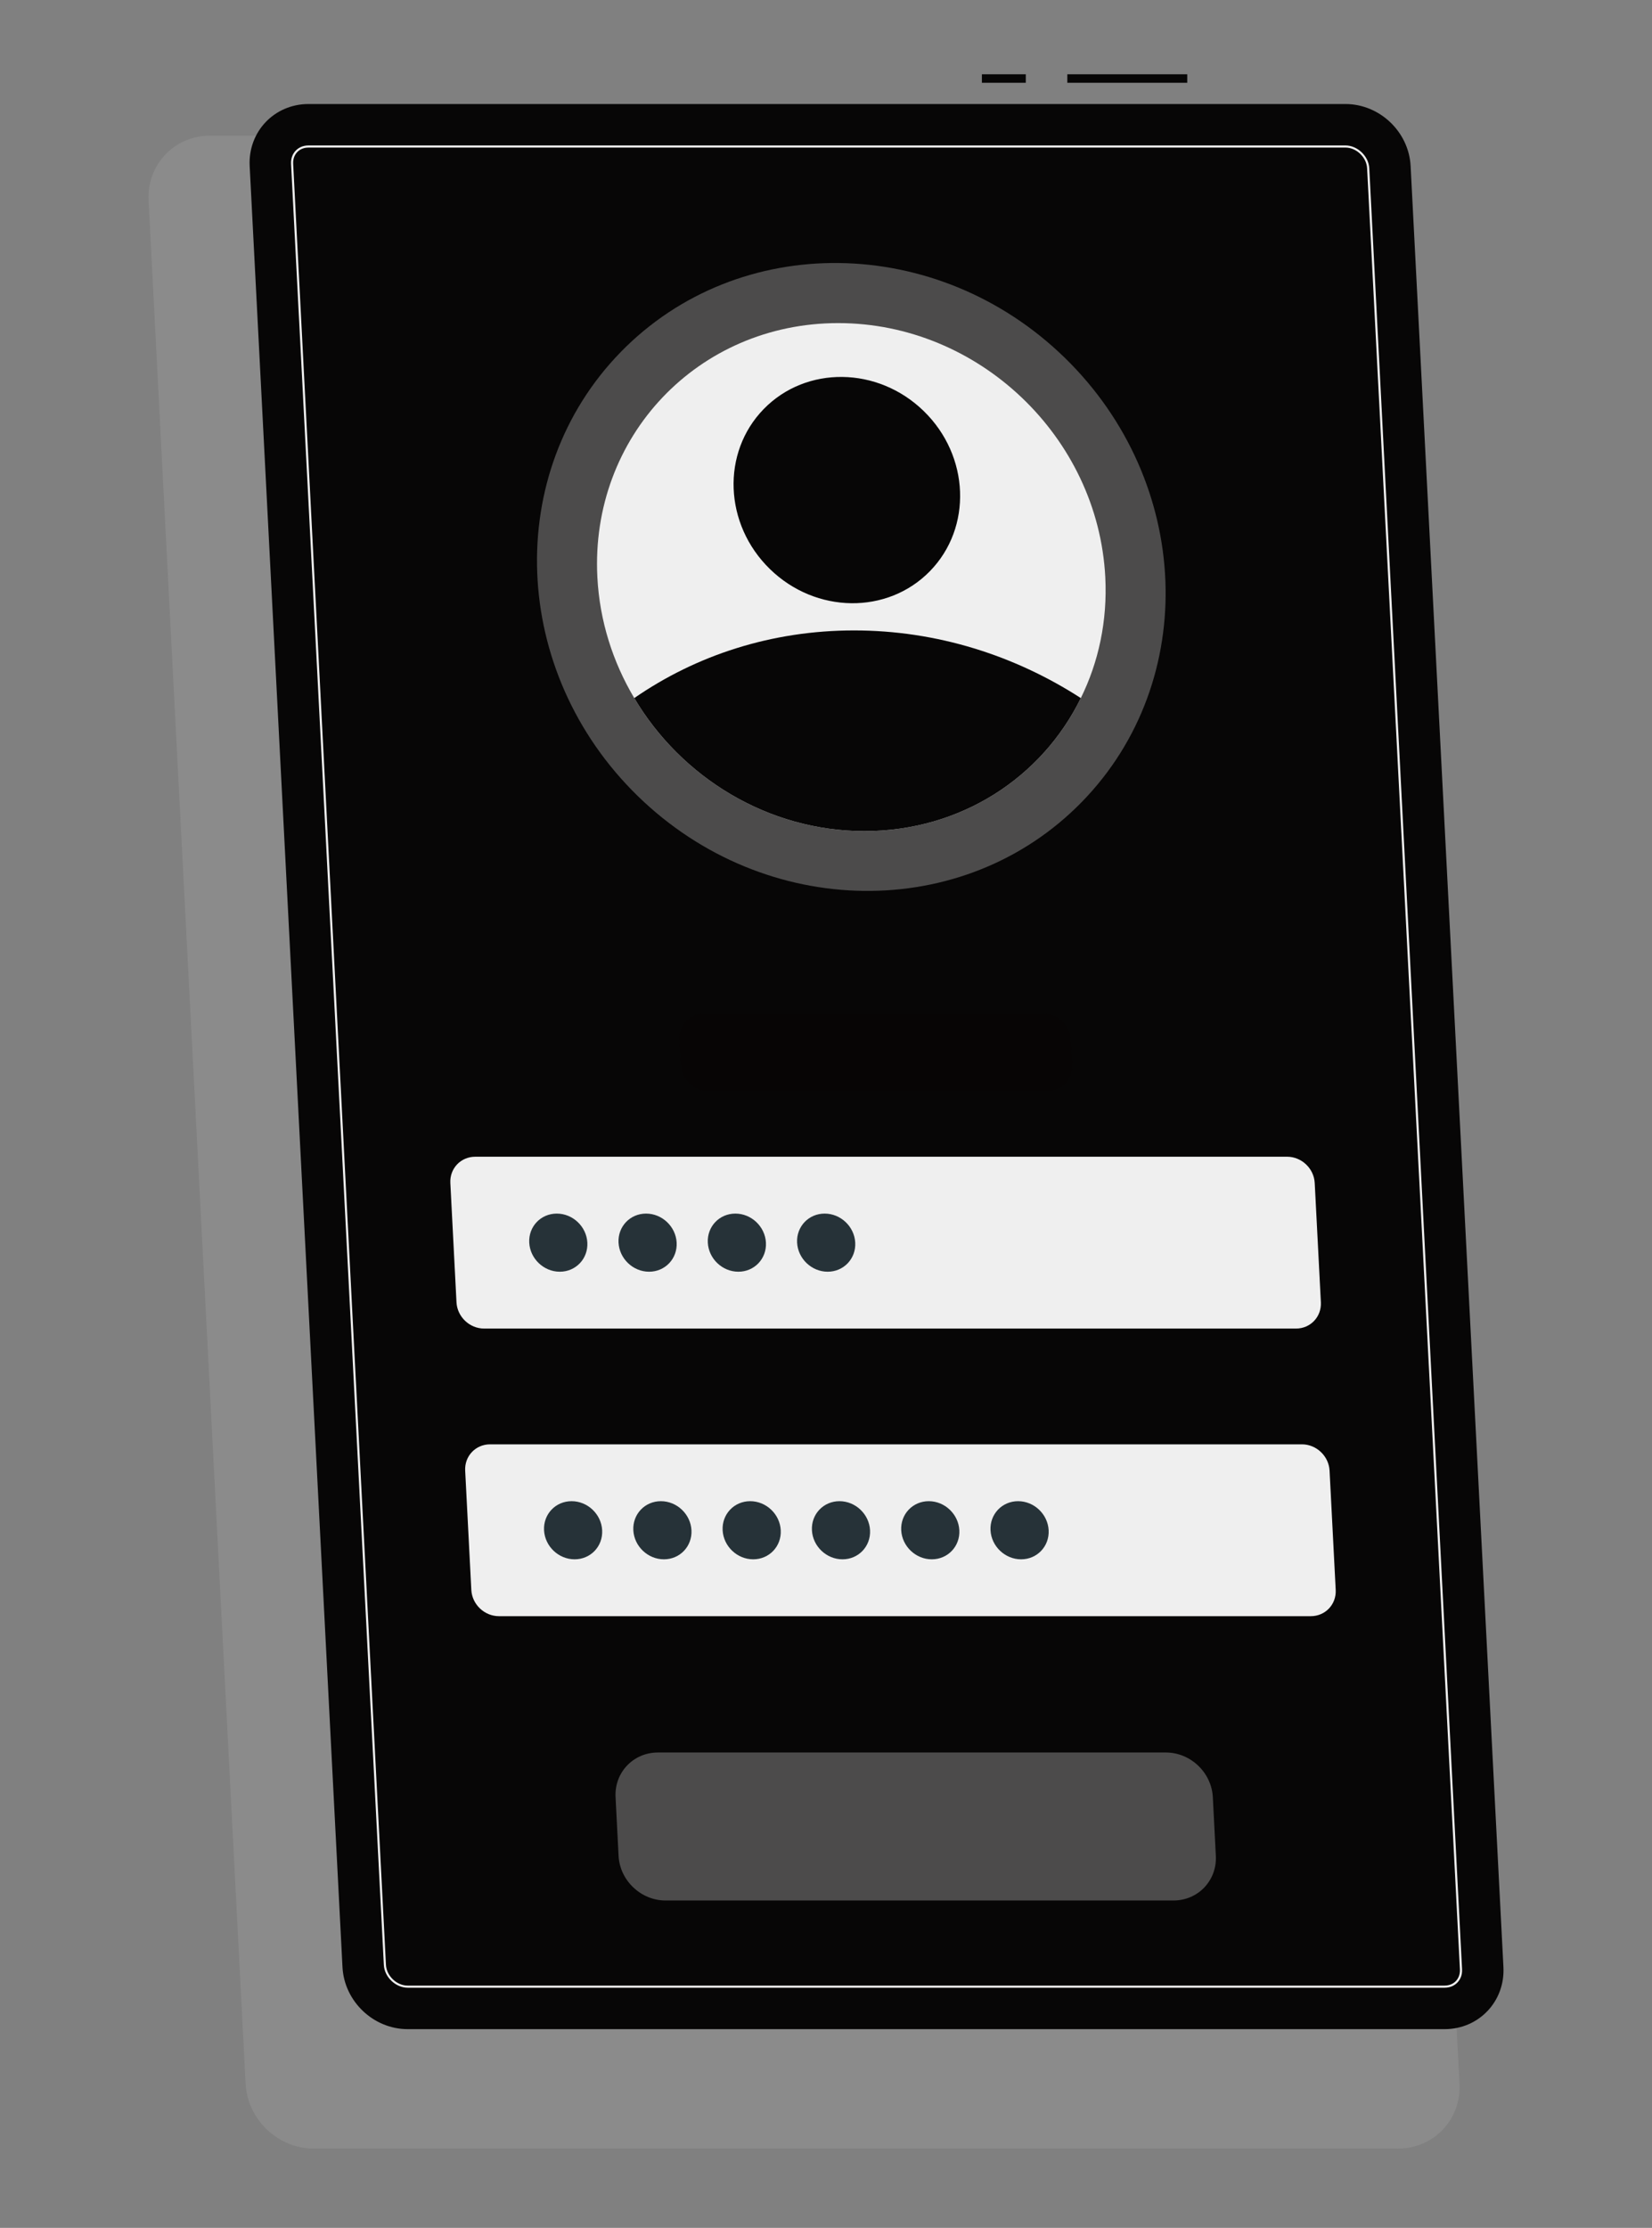
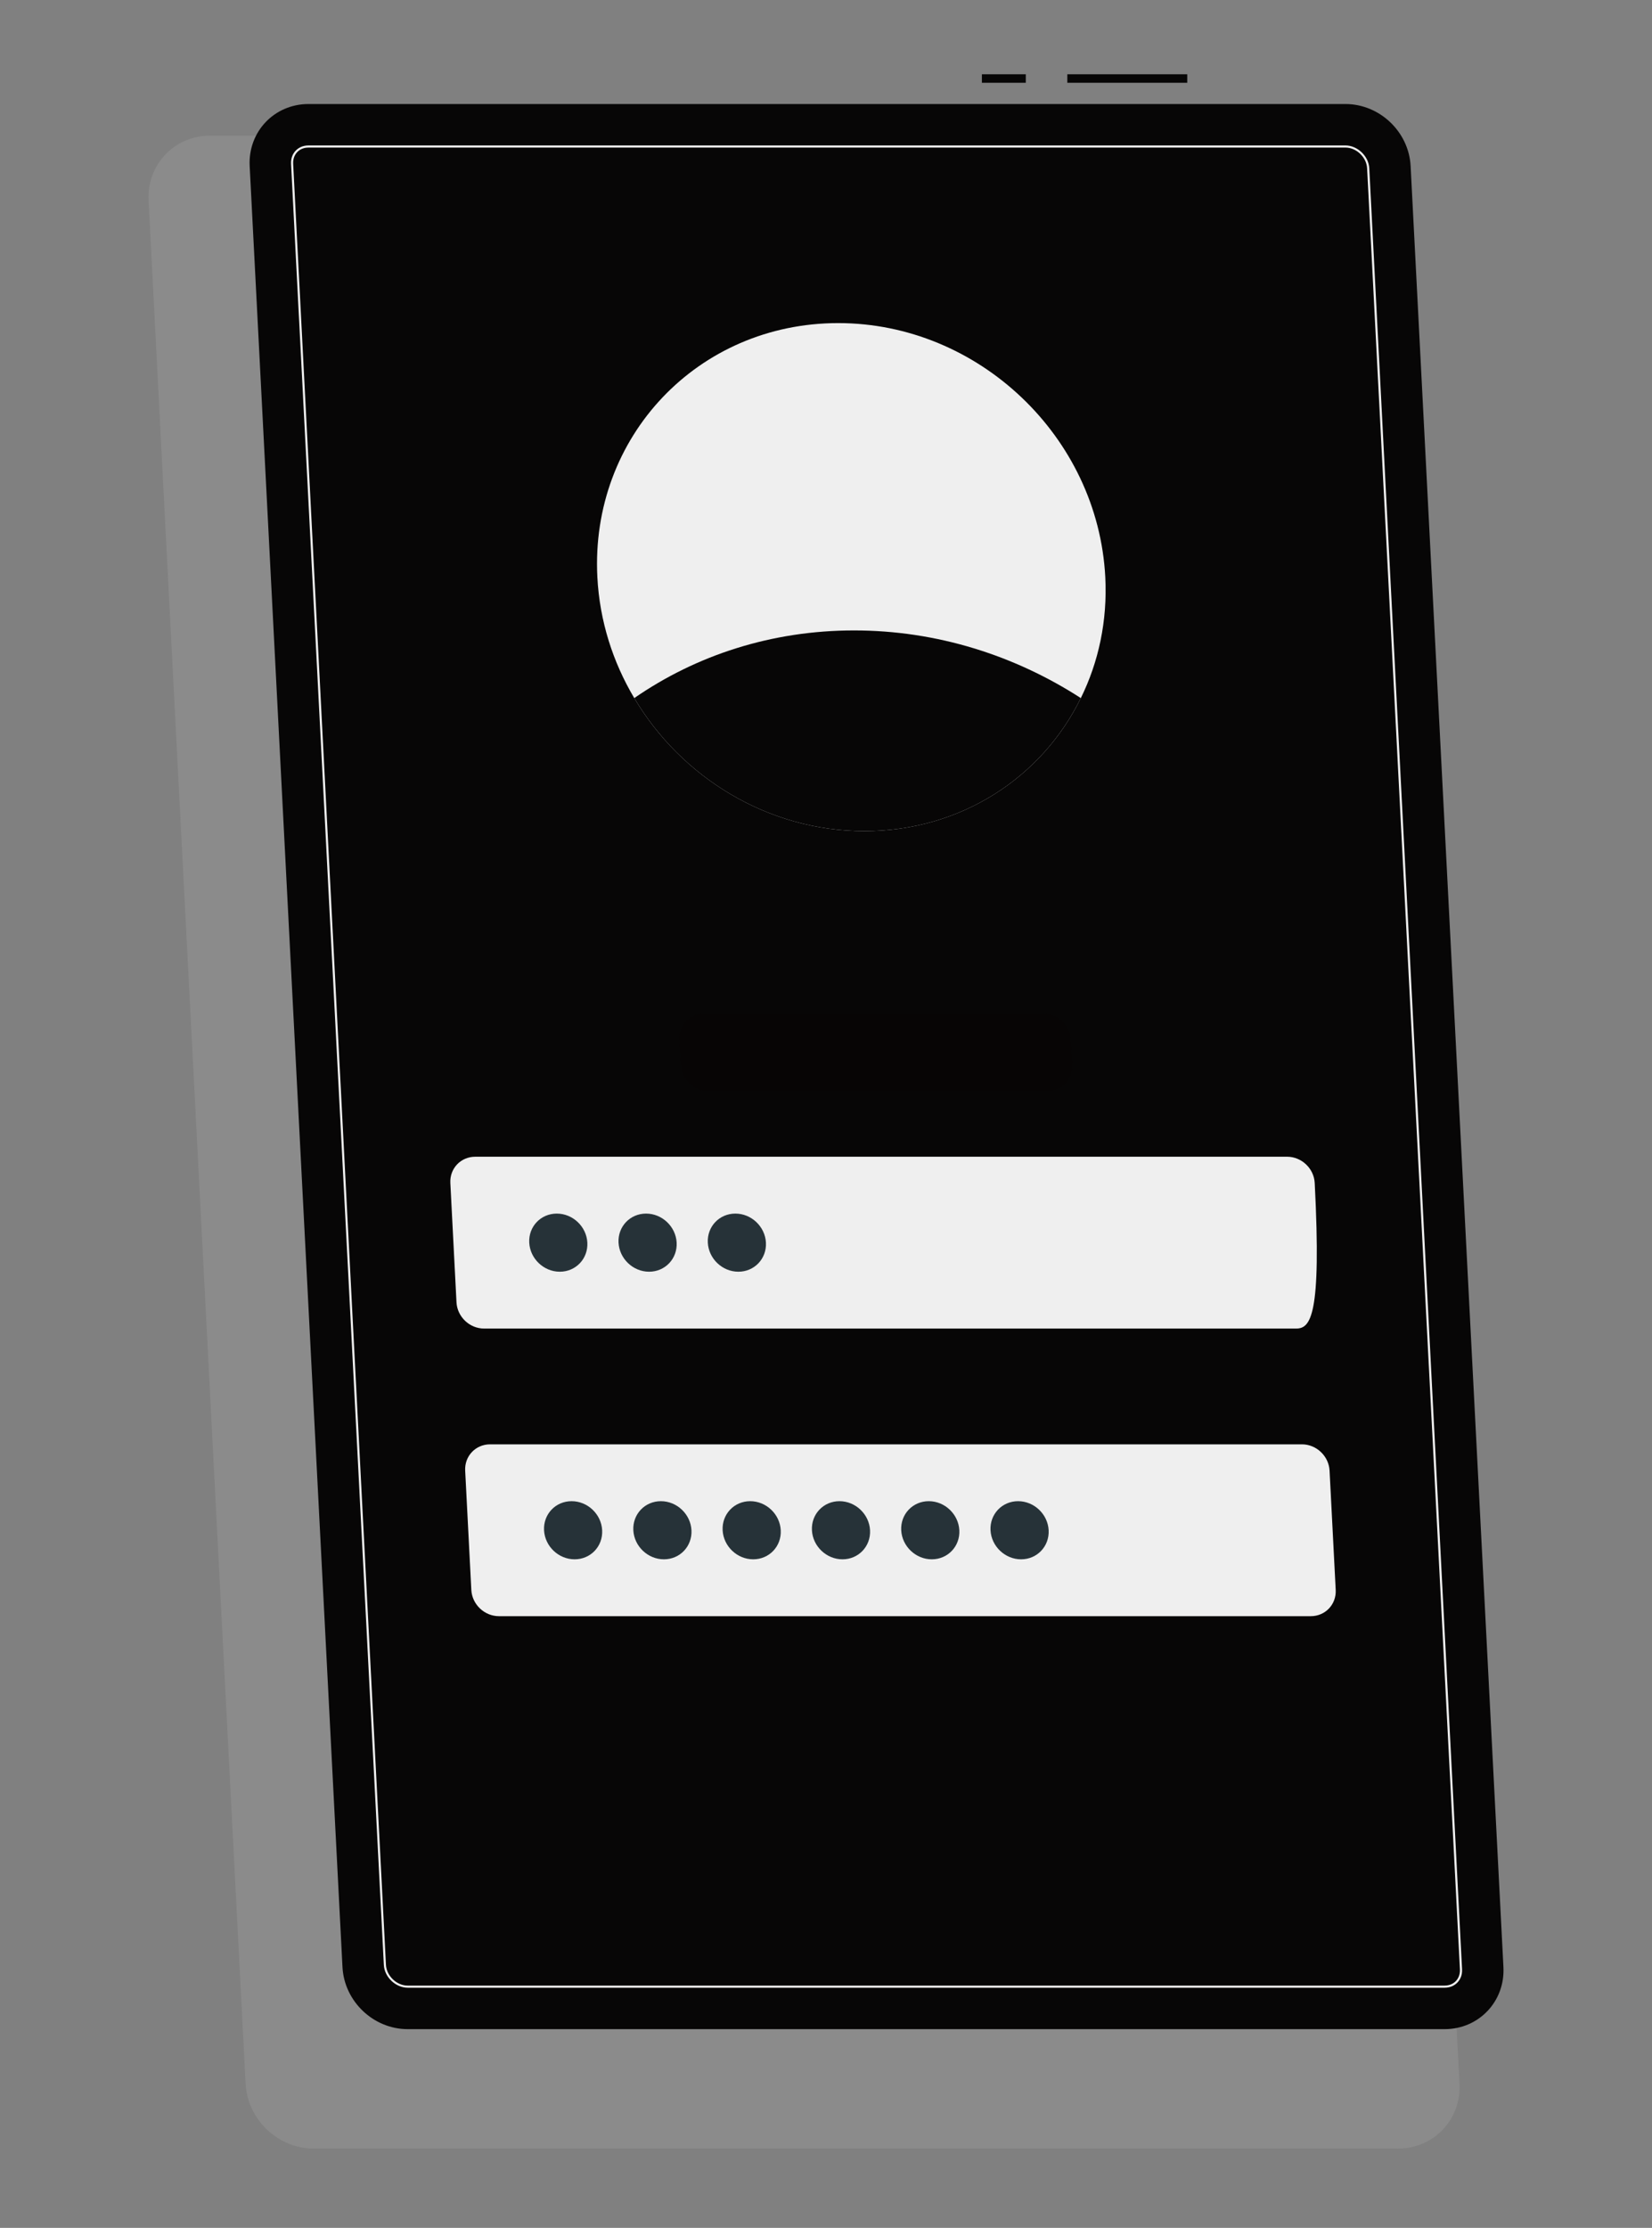
<svg xmlns="http://www.w3.org/2000/svg" width="89" height="120" viewBox="0 0 89 120" fill="none">
  <rect x="0" y="0" width="89" height="120" fill="#808080" stroke="none" />
  <g id="Frame 1068">
    <g id="Group">
      <path id="Vector" d="M75.314 115.73H16.906C14.977 115.73 13.332 114.166 13.232 112.236L8.005 10.802C7.905 8.873 9.389 7.308 11.319 7.308H69.727C71.657 7.308 73.302 8.873 73.401 10.802L78.629 112.236C78.728 114.166 77.244 115.73 75.314 115.73Z" fill="#8B8B8B" />
    </g>
    <path id="Vector_2" d="M63.962 4H57.501V4.458H63.962V4Z" fill="#070606" />
    <path id="Vector_3" d="M55.264 4H52.898V4.458H55.264V4Z" fill="#070606" />
    <path id="Vector_4" d="M77.826 109.297H21.965C20.119 109.297 18.546 107.801 18.451 105.955L13.451 8.944C13.356 7.099 14.775 5.603 16.621 5.603H72.482C74.328 5.603 75.901 7.099 75.996 8.944L80.996 105.955C81.091 107.801 79.671 109.297 77.826 109.297Z" fill="#070606" />
    <path id="Vector_5" d="M77.825 107.065H21.964C21.313 107.065 20.713 106.493 20.679 105.84L15.68 8.829C15.662 8.475 15.805 8.247 15.928 8.117C16.05 7.988 16.27 7.834 16.621 7.834H72.482C73.133 7.834 73.734 8.407 73.768 9.059L78.767 106.07C78.785 106.425 78.642 106.654 78.519 106.783C78.396 106.912 78.176 107.065 77.825 107.065ZM16.62 7.949C16.31 7.949 16.117 8.083 16.01 8.196C15.903 8.309 15.778 8.51 15.794 8.823L20.793 105.835C20.824 106.429 21.371 106.951 21.964 106.951H77.825C78.135 106.951 78.328 106.817 78.435 106.704C78.542 106.59 78.668 106.389 78.652 106.076L73.652 9.065C73.621 8.47 73.074 7.948 72.481 7.948H16.62V7.949Z" fill="#EFEFEF" />
-     <path id="Vector_6" opacity="0.3" d="M58.291 43.187C64.644 36.668 64.229 25.962 57.366 19.273C50.502 12.585 39.789 12.448 33.436 18.967C27.084 25.486 27.498 36.192 34.362 42.88C41.225 49.569 51.939 49.706 58.291 43.187Z" fill="#EFEFEF" />
    <path id="Vector_7" d="M59.546 31.085C59.668 33.448 59.183 35.666 58.228 37.602C56.14 41.866 51.771 44.766 46.569 44.766C41.368 44.766 36.699 41.866 34.171 37.602C33.018 35.666 32.304 33.448 32.182 31.085C31.793 23.527 37.602 17.403 45.158 17.403C52.715 17.403 59.156 23.527 59.546 31.085Z" fill="#EFEFEF" />
    <path id="Vector_8" d="M58.228 37.601C56.14 41.866 51.771 44.766 46.569 44.766C41.368 44.766 36.699 41.866 34.171 37.601C37.497 35.3 41.561 33.957 46.012 33.957C50.462 33.957 54.666 35.301 58.228 37.601Z" fill="#070606" />
-     <path id="Vector_9" d="M50.102 30.762C52.391 28.413 52.242 24.554 49.768 22.144C47.295 19.733 43.434 19.684 41.144 22.033C38.855 24.383 39.004 28.241 41.478 30.651C43.951 33.062 47.812 33.111 50.102 30.762Z" fill="#070606" />
    <g id="Group_2">
-       <path id="Vector_10" d="M69.819 71.561H26.081C25.299 71.561 24.634 70.928 24.593 70.147L24.262 63.719C24.222 62.938 24.822 62.305 25.604 62.305H69.342C70.123 62.305 70.789 62.938 70.829 63.719L71.161 70.147C71.201 70.928 70.6 71.561 69.819 71.561Z" fill="#EFEFEF" />
+       <path id="Vector_10" d="M69.819 71.561H26.081C25.299 71.561 24.634 70.928 24.593 70.147L24.262 63.719C24.222 62.938 24.822 62.305 25.604 62.305H69.342C70.123 62.305 70.789 62.938 70.829 63.719C71.201 70.928 70.6 71.561 69.819 71.561Z" fill="#EFEFEF" />
      <path id="Vector_11" opacity="0.3" d="M56.425 58.776H38.158C37.377 58.776 36.712 58.143 36.671 57.362L36.601 55.997C36.56 55.216 37.161 54.583 37.942 54.583H56.209C56.99 54.583 57.656 55.216 57.696 55.997L57.767 57.362C57.807 58.143 57.206 58.776 56.425 58.776Z" fill="#070606" />
-       <path id="Vector_12" opacity="0.3" d="M63.218 102.367H35.857C34.527 102.367 33.393 101.289 33.325 99.959L33.163 96.803C33.094 95.473 34.117 94.395 35.447 94.395H62.807C64.138 94.395 65.272 95.473 65.34 96.803L65.502 99.959C65.571 101.289 64.548 102.367 63.218 102.367Z" fill="#EFEFEF" />
      <path id="Vector_13" d="M70.618 87.053H26.88C26.099 87.053 25.433 86.42 25.392 85.639L25.061 79.212C25.021 78.431 25.622 77.797 26.403 77.797H70.142C70.923 77.797 71.588 78.431 71.629 79.212L71.96 85.639C72 86.42 71.399 87.053 70.618 87.053Z" fill="#EFEFEF" />
      <path id="Vector_14" d="M31.643 66.933C31.687 67.798 31.023 68.499 30.158 68.499C29.294 68.499 28.557 67.798 28.512 66.933C28.468 66.069 29.132 65.368 29.997 65.368C30.861 65.368 31.598 66.069 31.643 66.933Z" fill="#263238" />
      <path id="Vector_15" d="M36.454 66.933C36.498 67.798 35.834 68.499 34.969 68.499C34.105 68.499 33.368 67.798 33.323 66.933C33.278 66.069 33.943 65.368 34.807 65.368C35.672 65.368 36.409 66.069 36.454 66.933Z" fill="#263238" />
      <path id="Vector_16" d="M41.264 66.933C41.308 67.798 40.643 68.499 39.779 68.499C38.914 68.499 38.177 67.798 38.133 66.933C38.088 66.069 38.753 65.368 39.617 65.368C40.482 65.368 41.219 66.069 41.264 66.933Z" fill="#263238" />
-       <path id="Vector_17" d="M46.075 66.933C46.119 67.798 45.454 68.499 44.59 68.499C43.725 68.499 42.988 67.798 42.943 66.933C42.899 66.069 43.564 65.368 44.428 65.368C45.293 65.368 46.03 66.069 46.075 66.933Z" fill="#263238" />
      <path id="Vector_18" d="M32.441 82.425C32.486 83.29 31.821 83.99 30.956 83.99C30.092 83.99 29.355 83.289 29.31 82.425C29.266 81.56 29.93 80.859 30.795 80.859C31.659 80.859 32.397 81.56 32.441 82.425Z" fill="#263238" />
      <path id="Vector_19" d="M37.252 82.425C37.296 83.29 36.631 83.99 35.767 83.99C34.902 83.99 34.165 83.289 34.12 82.425C34.076 81.56 34.741 80.859 35.605 80.859C36.47 80.859 37.207 81.56 37.252 82.425Z" fill="#263238" />
      <path id="Vector_20" d="M42.062 82.425C42.107 83.29 41.442 83.99 40.578 83.99C39.713 83.99 38.976 83.289 38.931 82.425C38.887 81.56 39.552 80.859 40.416 80.859C41.281 80.859 42.018 81.56 42.062 82.425Z" fill="#263238" />
      <path id="Vector_21" d="M46.873 82.425C46.917 83.29 46.252 83.99 45.388 83.99C44.524 83.99 43.786 83.289 43.742 82.425C43.697 81.56 44.362 80.859 45.226 80.859C46.091 80.859 46.828 81.56 46.873 82.425Z" fill="#263238" />
      <path id="Vector_22" d="M51.683 82.425C51.728 83.29 51.063 83.99 50.198 83.99C49.334 83.99 48.597 83.289 48.552 82.425C48.508 81.56 49.172 80.859 50.037 80.859C50.901 80.859 51.639 81.56 51.683 82.425Z" fill="#263238" />
      <path id="Vector_23" d="M56.495 82.425C56.539 83.29 55.874 83.99 55.01 83.99C54.145 83.99 53.408 83.289 53.363 82.425C53.319 81.56 53.984 80.859 54.848 80.859C55.713 80.859 56.45 81.56 56.495 82.425Z" fill="#263238" />
    </g>
  </g>
</svg>